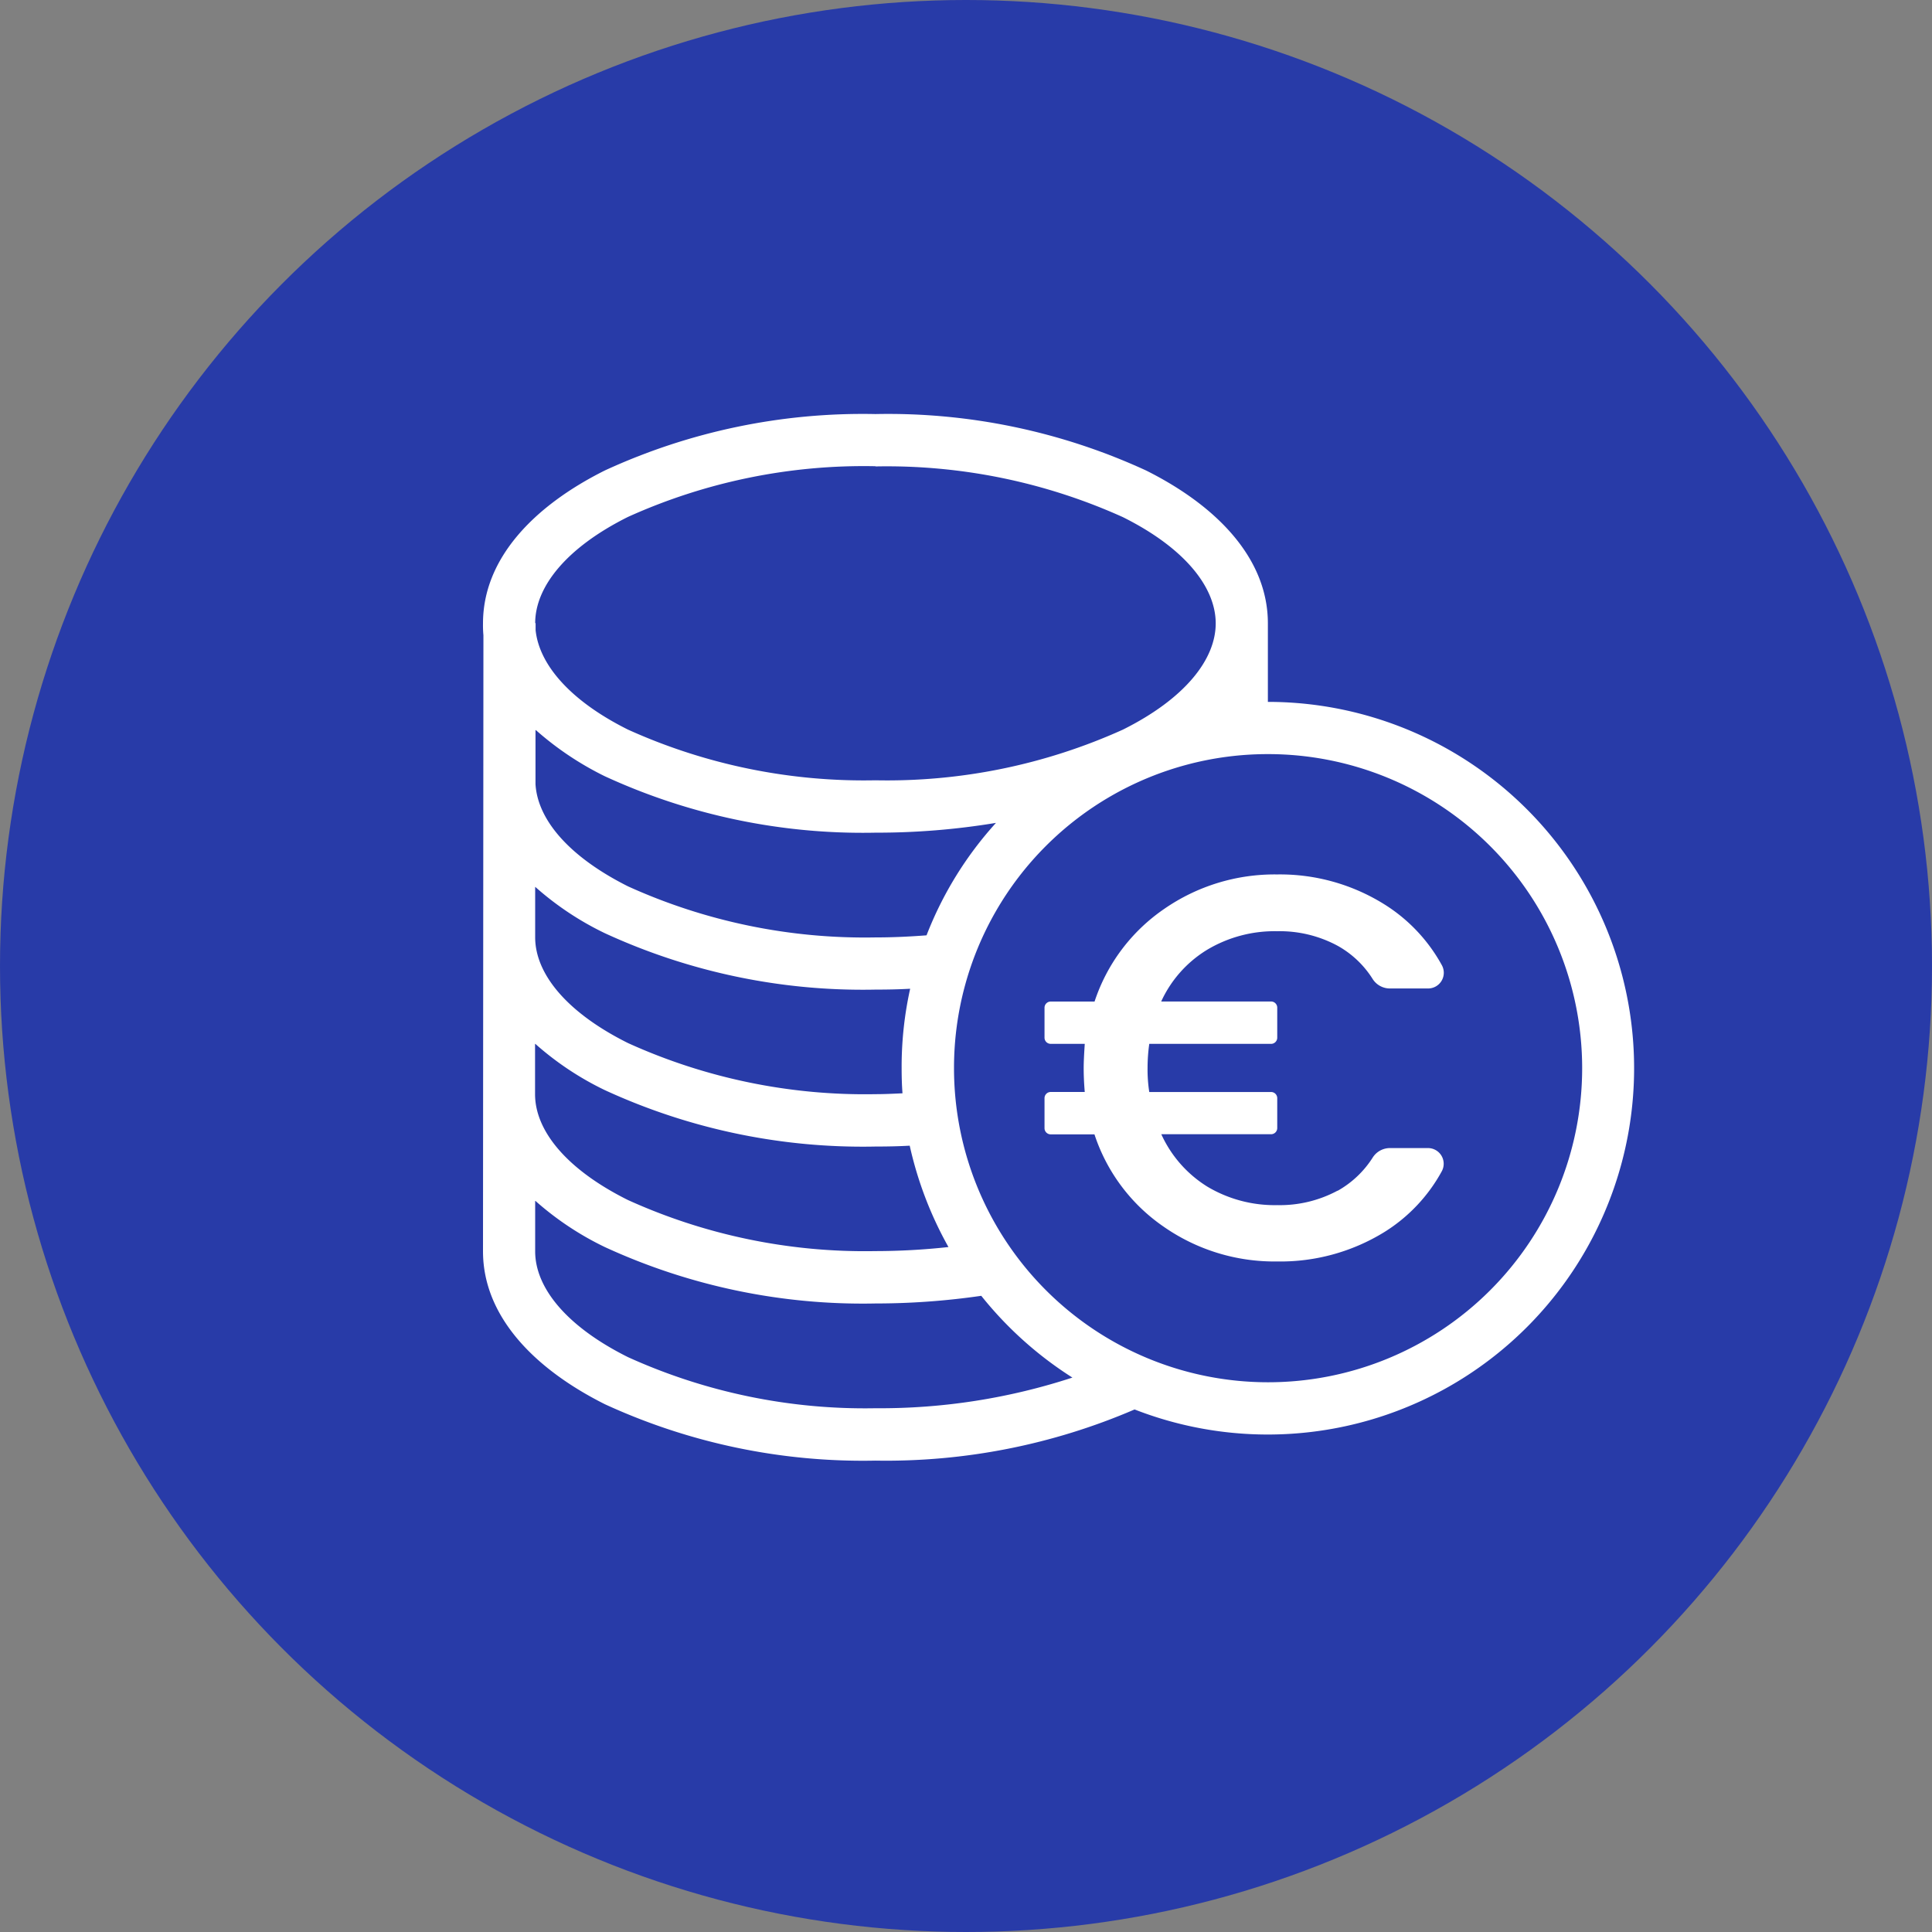
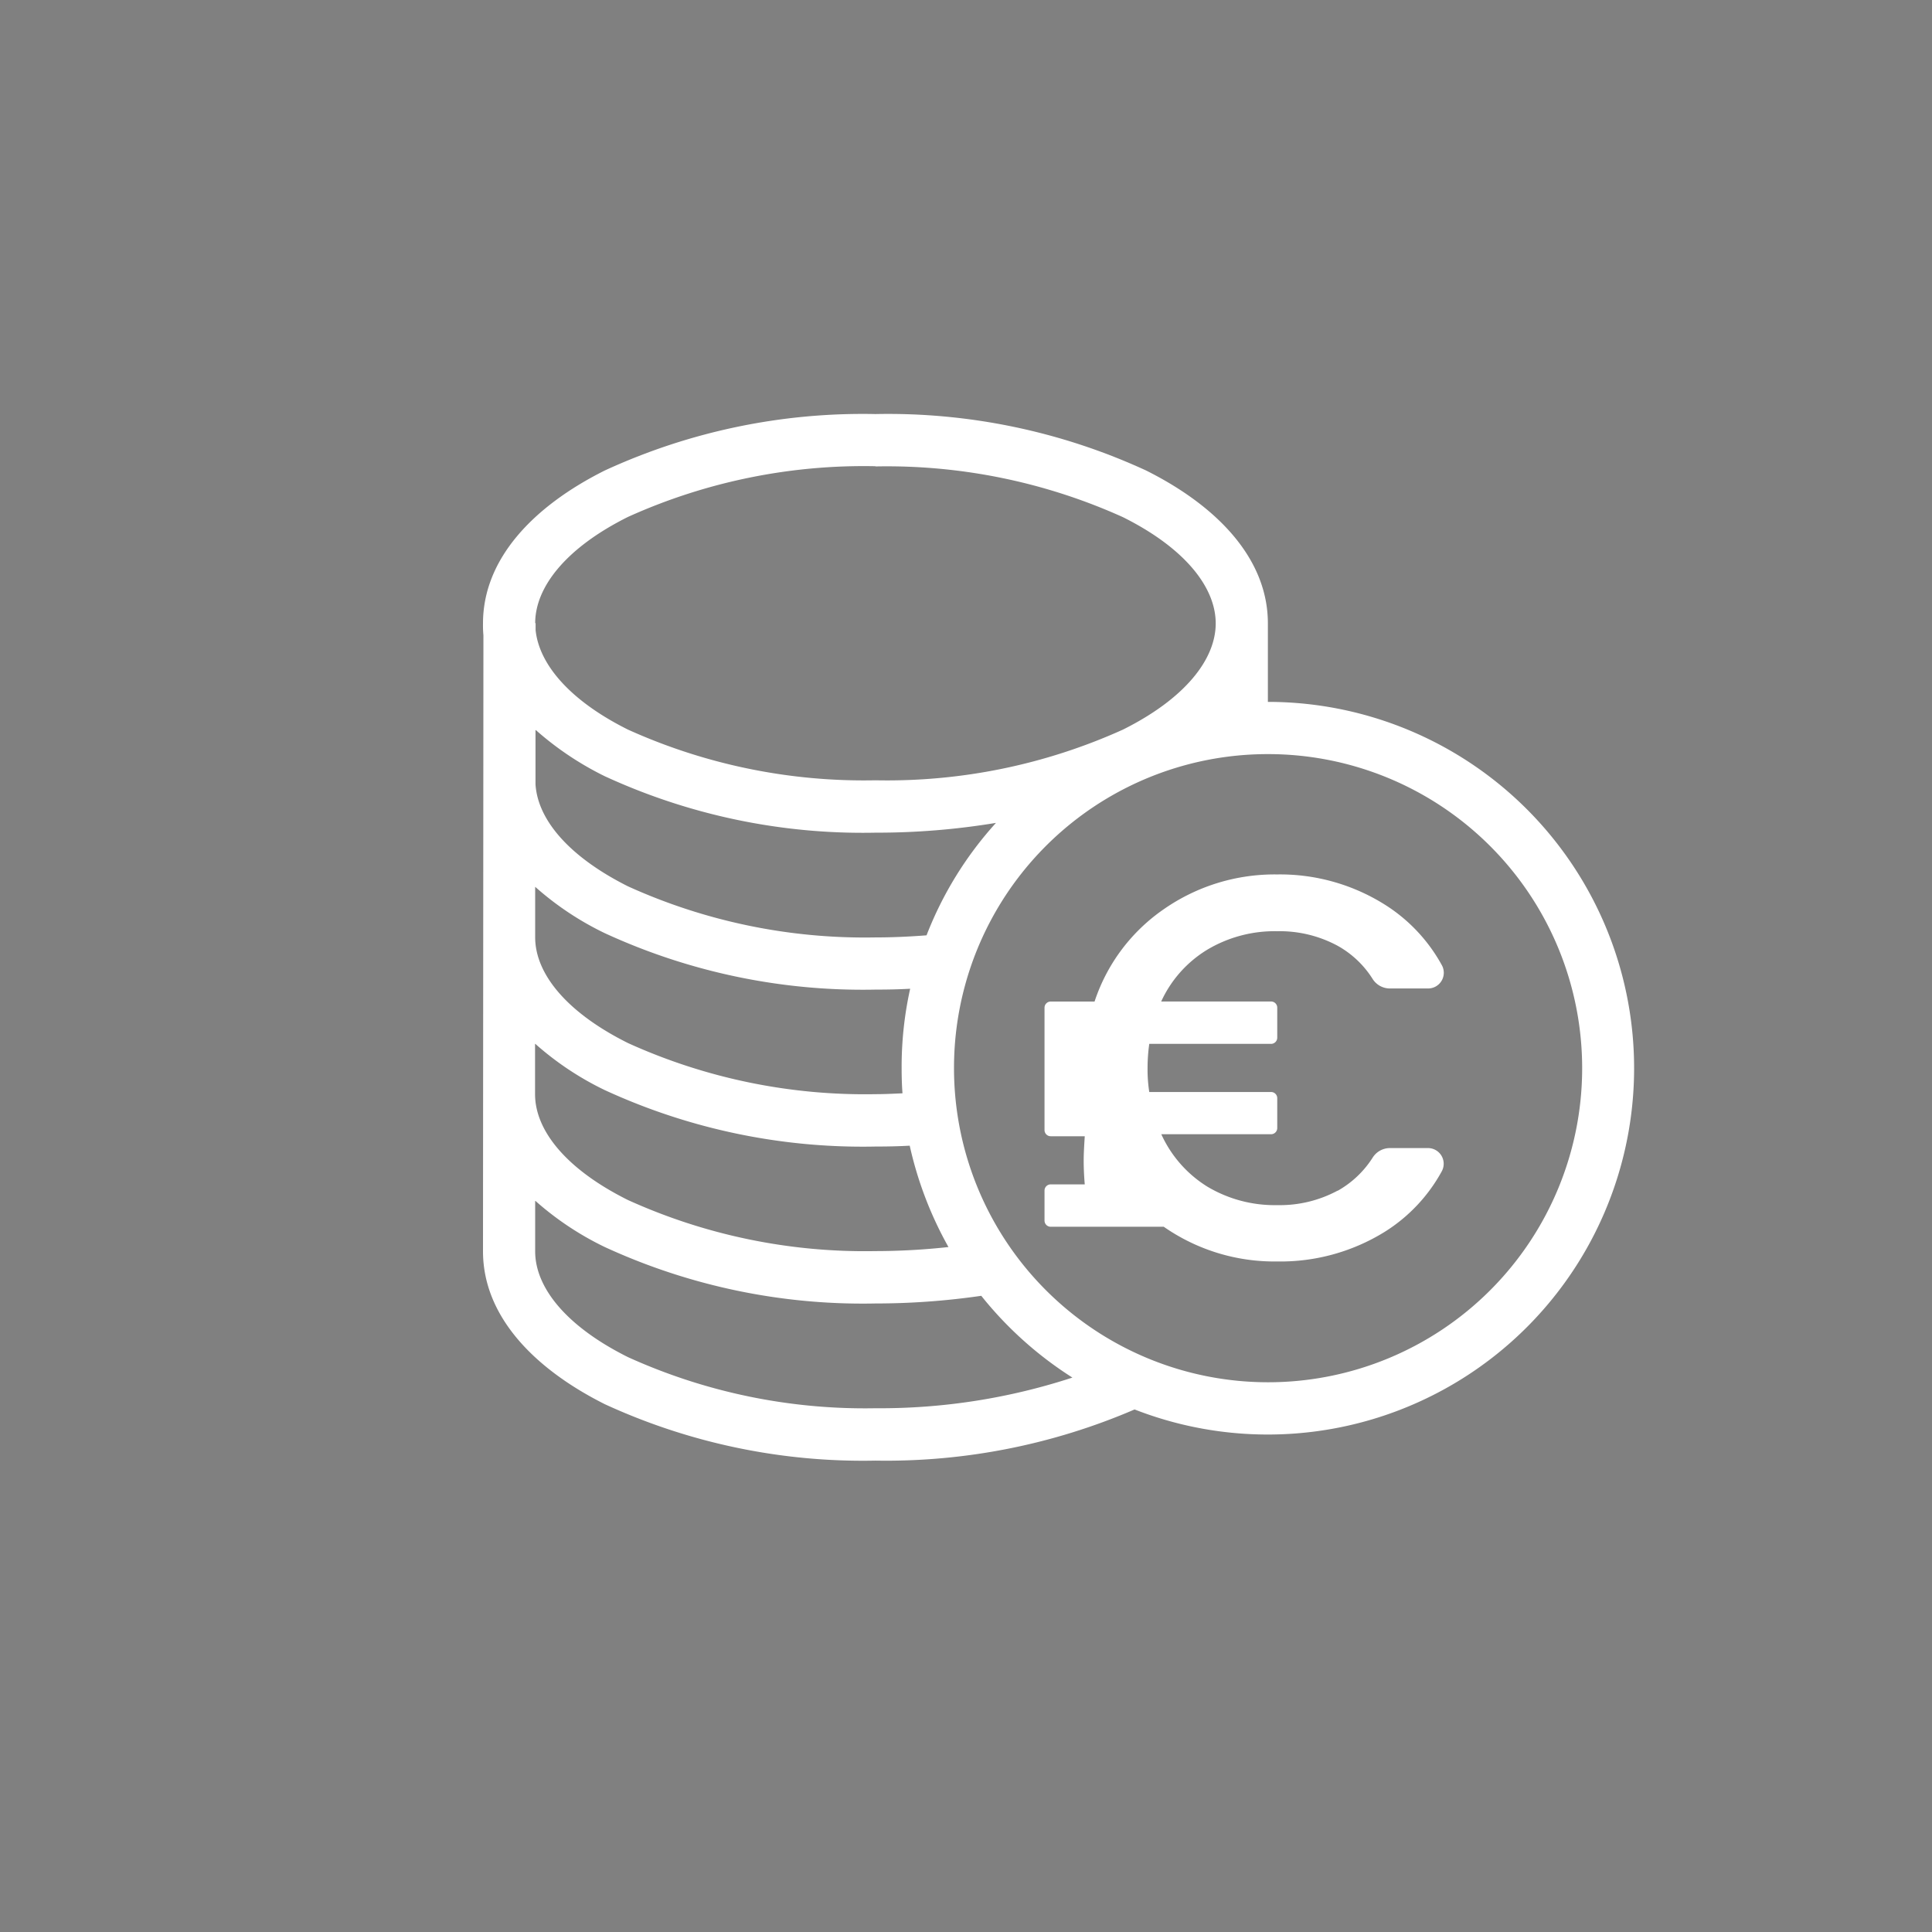
<svg xmlns="http://www.w3.org/2000/svg" width="92" height="92" viewBox="0 0 92 92">
  <rect x="0" y="0" width="92" height="92" fill="#808080" stroke="none" />
  <g id="Groupe_4215" data-name="Groupe 4215" transform="translate(-504 -2480.31)">
    <g id="Groupe_3327" data-name="Groupe 3327" transform="translate(177 2117.31)" opacity="0.796">
      <g id="Groupe_3301" data-name="Groupe 3301" transform="translate(-710 -626.311)">
        <g id="Groupe_2773" data-name="Groupe 2773" transform="translate(1037 989)">
          <g id="Groupe_2767" data-name="Groupe 2767">
-             <circle id="Ellipse_145" data-name="Ellipse 145" cx="46" cy="46" r="46" transform="translate(0 0.311)" fill="#1229b2" />
-           </g>
+             </g>
        </g>
      </g>
    </g>
    <g id="Calque_1" data-name="Calque 1" transform="translate(527 2500.027)">
-       <path id="Tracé_1514" data-name="Tracé 1514" d="M18.688,0A29.342,29.342,0,0,0,5.8,2.687C2.413,4.38,0,6.885,0,9.967a5.314,5.314,0,0,0,.02.568L0,39.869c0,3.082,2.423,5.587,5.8,7.28a29.375,29.375,0,0,0,12.888,2.687A29.922,29.922,0,0,0,31.028,47.4a17.444,17.444,0,1,0,6.347-33.694V9.967c0-3.082-2.413-5.587-5.8-7.28A29.342,29.342,0,0,0,18.688,0Zm0,2.494A27.31,27.31,0,0,1,30.47,4.908c2.93,1.46,4.421,3.326,4.421,5.06s-1.491,3.6-4.421,5.06A27.276,27.276,0,0,1,18.688,17.44,27.276,27.276,0,0,1,6.905,15.027c-2.748-1.369-4.228-3.093-4.4-4.735V9.957h-.02c0-1.734,1.491-3.6,4.421-5.06A27.276,27.276,0,0,1,18.688,2.484ZM2.515,15.047a14.745,14.745,0,0,0,3.285,2.2,29.342,29.342,0,0,0,12.888,2.687,34.619,34.619,0,0,0,5.739-.466,17.225,17.225,0,0,0-3.306,5.354c-.791.061-1.6.1-2.434.1A27.3,27.3,0,0,1,6.905,22.49C4.076,21.07,2.6,19.306,2.5,17.623V15.058Zm34.871,1.146A14.956,14.956,0,1,1,22.429,31.149,14.938,14.938,0,0,1,37.385,16.193ZM2.494,22.52a14.326,14.326,0,0,0,3.306,2.2,29.342,29.342,0,0,0,12.888,2.687c.558,0,1.105-.01,1.653-.041a17.131,17.131,0,0,0-.406,3.772c0,.406.01.811.041,1.207-.426.02-.852.041-1.288.041A27.3,27.3,0,0,1,6.905,29.953c-2.93-1.46-4.421-3.306-4.421-5.039V22.52Zm0,7.473a14.326,14.326,0,0,0,3.306,2.2,29.342,29.342,0,0,0,12.888,2.687c.548,0,1.1-.01,1.632-.041a17.688,17.688,0,0,0,1.845,4.827,32.309,32.309,0,0,1-3.488.193A27.3,27.3,0,0,1,6.9,37.426c-2.93-1.46-4.421-3.306-4.421-5.039V29.993Zm0,7.473a14.326,14.326,0,0,0,3.306,2.2,29.342,29.342,0,0,0,12.888,2.687,34.966,34.966,0,0,0,5.039-.365,17.665,17.665,0,0,0,4.34,3.894,29.469,29.469,0,0,1-9.379,1.46A27.3,27.3,0,0,1,6.905,44.909c-2.93-1.46-4.421-3.306-4.421-5.039V37.476Zm38.2-.477a4.71,4.71,0,0,0,1.683-1.6.973.973,0,0,1,.831-.436H44.99a.748.748,0,0,1,.669,1.1,7.83,7.83,0,0,1-2.738,2.9,9.43,9.43,0,0,1-5.11,1.4A9.22,9.22,0,0,1,32.417,38.7a8.576,8.576,0,0,1-3.3-4.4H27.033a.294.294,0,0,1-.294-.294v-1.43a.294.294,0,0,1,.294-.294h1.622c-.041-.487-.051-.862-.051-1.146s.02-.659.051-1.146H27.033a.294.294,0,0,1-.294-.294V28.27a.294.294,0,0,1,.294-.294h2.089a8.617,8.617,0,0,1,3.3-4.4,9.228,9.228,0,0,1,5.394-1.653,9.372,9.372,0,0,1,5.1,1.42,7.886,7.886,0,0,1,2.748,2.91.748.748,0,0,1-.669,1.1H43.205a.973.973,0,0,1-.831-.436,4.625,4.625,0,0,0-1.683-1.6,5.805,5.805,0,0,0-2.87-.69,6.256,6.256,0,0,0-3.336.882,5.625,5.625,0,0,0-2.19,2.464h5.232a.294.294,0,0,1,.294.294v1.43a.294.294,0,0,1-.294.294h-5.8a8.236,8.236,0,0,0-.081,1.146,6.929,6.929,0,0,0,.081,1.146h5.8a.294.294,0,0,1,.294.294V34a.294.294,0,0,1-.294.294H32.3a5.717,5.717,0,0,0,2.19,2.494,6.256,6.256,0,0,0,3.336.882,5.805,5.805,0,0,0,2.87-.69Z" fill="#fff" />
+       <path id="Tracé_1514" data-name="Tracé 1514" d="M18.688,0A29.342,29.342,0,0,0,5.8,2.687C2.413,4.38,0,6.885,0,9.967a5.314,5.314,0,0,0,.02.568L0,39.869c0,3.082,2.423,5.587,5.8,7.28a29.375,29.375,0,0,0,12.888,2.687A29.922,29.922,0,0,0,31.028,47.4a17.444,17.444,0,1,0,6.347-33.694V9.967c0-3.082-2.413-5.587-5.8-7.28A29.342,29.342,0,0,0,18.688,0Zm0,2.494A27.31,27.31,0,0,1,30.47,4.908c2.93,1.46,4.421,3.326,4.421,5.06s-1.491,3.6-4.421,5.06A27.276,27.276,0,0,1,18.688,17.44,27.276,27.276,0,0,1,6.905,15.027c-2.748-1.369-4.228-3.093-4.4-4.735V9.957h-.02c0-1.734,1.491-3.6,4.421-5.06A27.276,27.276,0,0,1,18.688,2.484ZM2.515,15.047a14.745,14.745,0,0,0,3.285,2.2,29.342,29.342,0,0,0,12.888,2.687,34.619,34.619,0,0,0,5.739-.466,17.225,17.225,0,0,0-3.306,5.354c-.791.061-1.6.1-2.434.1A27.3,27.3,0,0,1,6.905,22.49C4.076,21.07,2.6,19.306,2.5,17.623V15.058Zm34.871,1.146A14.956,14.956,0,1,1,22.429,31.149,14.938,14.938,0,0,1,37.385,16.193ZM2.494,22.52a14.326,14.326,0,0,0,3.306,2.2,29.342,29.342,0,0,0,12.888,2.687c.558,0,1.105-.01,1.653-.041a17.131,17.131,0,0,0-.406,3.772c0,.406.01.811.041,1.207-.426.02-.852.041-1.288.041A27.3,27.3,0,0,1,6.905,29.953c-2.93-1.46-4.421-3.306-4.421-5.039V22.52Zm0,7.473a14.326,14.326,0,0,0,3.306,2.2,29.342,29.342,0,0,0,12.888,2.687c.548,0,1.1-.01,1.632-.041a17.688,17.688,0,0,0,1.845,4.827,32.309,32.309,0,0,1-3.488.193A27.3,27.3,0,0,1,6.9,37.426c-2.93-1.46-4.421-3.306-4.421-5.039V29.993Zm0,7.473a14.326,14.326,0,0,0,3.306,2.2,29.342,29.342,0,0,0,12.888,2.687,34.966,34.966,0,0,0,5.039-.365,17.665,17.665,0,0,0,4.34,3.894,29.469,29.469,0,0,1-9.379,1.46A27.3,27.3,0,0,1,6.905,44.909c-2.93-1.46-4.421-3.306-4.421-5.039V37.476Zm38.2-.477a4.71,4.71,0,0,0,1.683-1.6.973.973,0,0,1,.831-.436H44.99a.748.748,0,0,1,.669,1.1,7.83,7.83,0,0,1-2.738,2.9,9.43,9.43,0,0,1-5.11,1.4A9.22,9.22,0,0,1,32.417,38.7H27.033a.294.294,0,0,1-.294-.294v-1.43a.294.294,0,0,1,.294-.294h1.622c-.041-.487-.051-.862-.051-1.146s.02-.659.051-1.146H27.033a.294.294,0,0,1-.294-.294V28.27a.294.294,0,0,1,.294-.294h2.089a8.617,8.617,0,0,1,3.3-4.4,9.228,9.228,0,0,1,5.394-1.653,9.372,9.372,0,0,1,5.1,1.42,7.886,7.886,0,0,1,2.748,2.91.748.748,0,0,1-.669,1.1H43.205a.973.973,0,0,1-.831-.436,4.625,4.625,0,0,0-1.683-1.6,5.805,5.805,0,0,0-2.87-.69,6.256,6.256,0,0,0-3.336.882,5.625,5.625,0,0,0-2.19,2.464h5.232a.294.294,0,0,1,.294.294v1.43a.294.294,0,0,1-.294.294h-5.8a8.236,8.236,0,0,0-.081,1.146,6.929,6.929,0,0,0,.081,1.146h5.8a.294.294,0,0,1,.294.294V34a.294.294,0,0,1-.294.294H32.3a5.717,5.717,0,0,0,2.19,2.494,6.256,6.256,0,0,0,3.336.882,5.805,5.805,0,0,0,2.87-.69Z" fill="#fff" />
    </g>
  </g>
</svg>